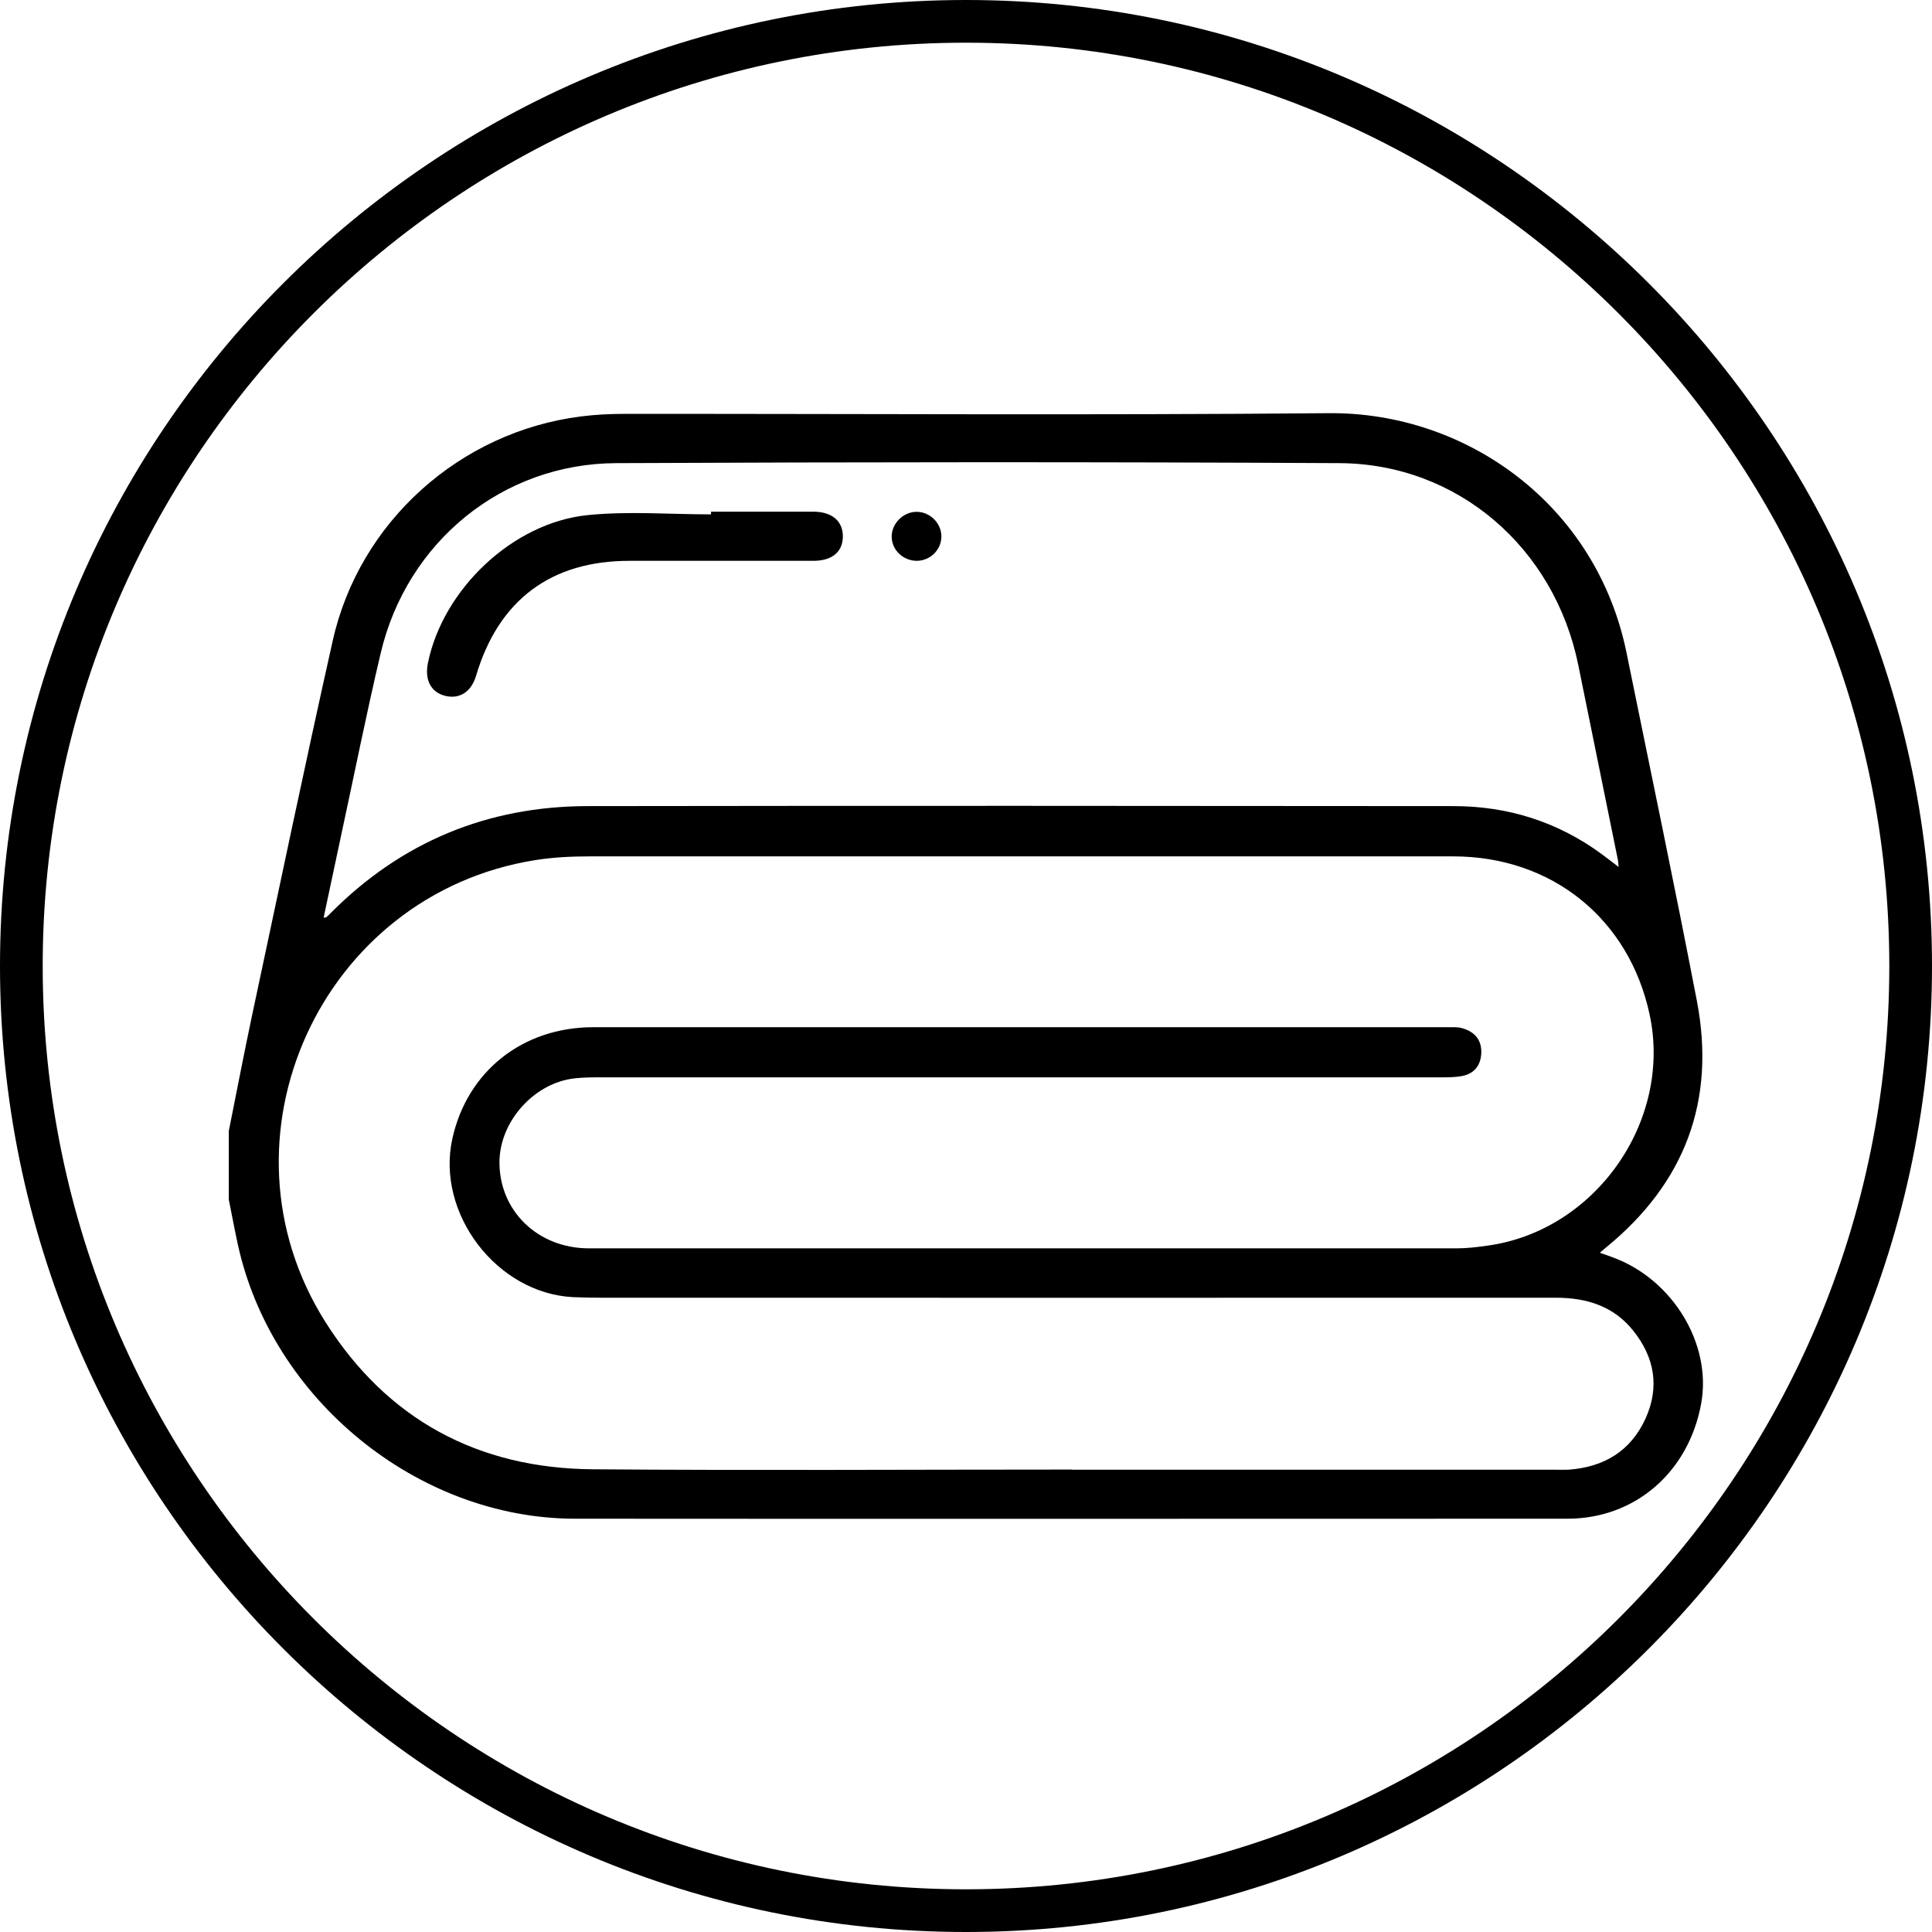
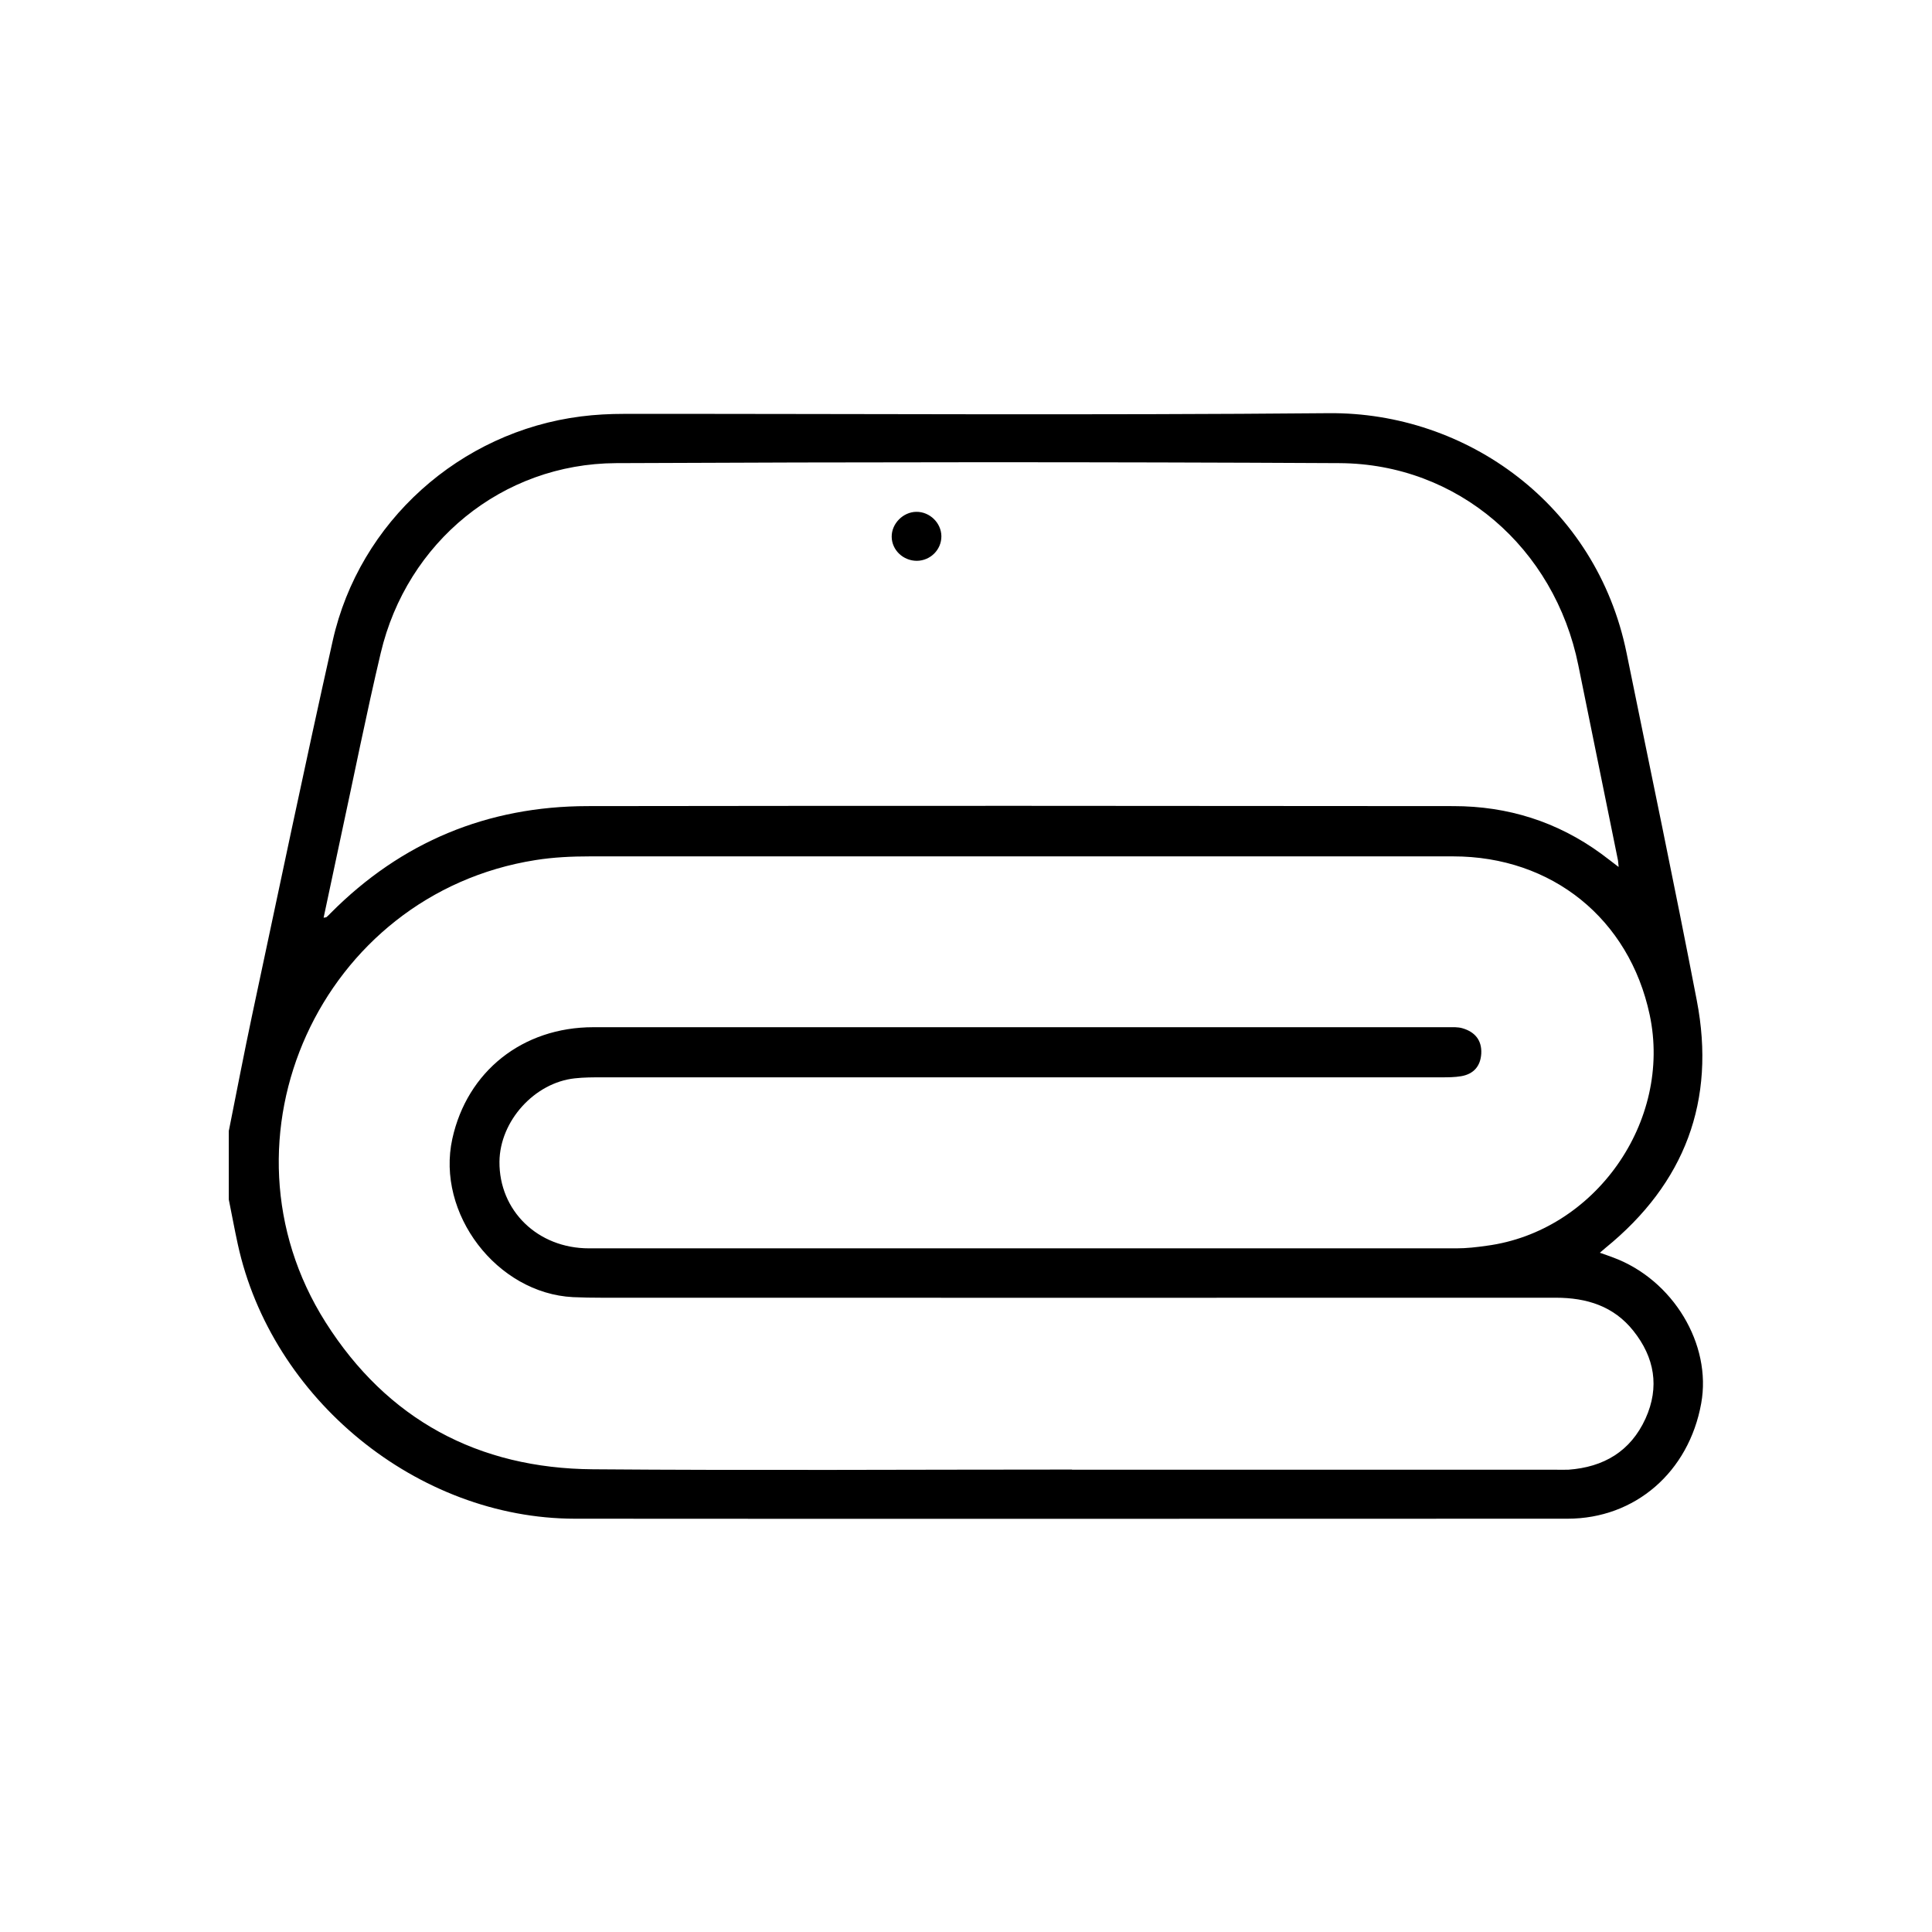
<svg xmlns="http://www.w3.org/2000/svg" width="50" height="50" viewBox="0 0 50 50" fill="none">
  <path d="M5.925 29.252C6.124 28.257 6.315 27.262 6.525 26.271C7.214 23.04 7.889 19.805 8.611 16.581C9.3 13.5 11.909 11.172 15.037 10.777C15.405 10.73 15.777 10.711 16.15 10.711C22.229 10.707 28.312 10.748 34.392 10.693C37.944 10.663 41.315 13.055 42.096 16.901C42.705 19.897 43.335 22.889 43.913 25.892C44.414 28.489 43.603 30.626 41.551 32.295C41.514 32.325 41.477 32.358 41.404 32.421C41.54 32.469 41.647 32.505 41.754 32.546C43.298 33.121 44.304 34.79 44.027 36.319C43.707 38.095 42.318 39.304 40.567 39.304C32.004 39.304 23.441 39.311 14.878 39.304C10.8 39.3 7.023 36.205 6.153 32.196C6.069 31.813 5.999 31.426 5.921 31.043C5.921 30.446 5.921 29.853 5.921 29.256L5.925 29.252ZM27.741 38.036C31.901 38.036 36.057 38.036 40.217 38.036C40.343 38.036 40.468 38.04 40.59 38.036C41.503 37.97 42.2 37.561 42.587 36.71C42.955 35.895 42.819 35.129 42.273 34.444C41.765 33.803 41.065 33.585 40.265 33.585C32.034 33.589 23.806 33.585 15.575 33.585C15.328 33.585 15.077 33.581 14.831 33.57C12.856 33.471 11.282 31.404 11.706 29.473C12.089 27.727 13.523 26.584 15.357 26.584C22.73 26.584 30.103 26.584 37.476 26.584C37.601 26.584 37.73 26.577 37.844 26.61C38.165 26.702 38.353 26.916 38.335 27.266C38.316 27.594 38.136 27.797 37.815 27.852C37.645 27.881 37.469 27.881 37.295 27.881C30.059 27.881 22.822 27.881 15.586 27.881C15.35 27.881 15.114 27.881 14.878 27.907C13.832 28.018 12.937 29.012 12.926 30.063C12.915 31.33 13.913 32.307 15.243 32.307C22.727 32.307 30.214 32.307 37.697 32.307C37.955 32.307 38.217 32.277 38.475 32.24C41.279 31.868 43.283 29.024 42.693 26.26C42.163 23.78 40.166 22.163 37.609 22.163C30.162 22.163 22.712 22.163 15.265 22.163C14.797 22.163 14.322 22.185 13.858 22.259C8.305 23.136 5.416 29.469 8.427 34.222C10.022 36.739 12.373 38.003 15.346 38.025C19.48 38.058 23.615 38.032 27.745 38.032L27.741 38.036ZM41.89 22.432C41.879 22.336 41.879 22.285 41.868 22.24C41.529 20.567 41.186 18.895 40.847 17.218C40.232 14.175 37.723 12.001 34.665 11.986C28.423 11.953 22.181 11.957 15.94 11.986C12.999 12.001 10.531 14.027 9.853 16.901C9.48 18.478 9.164 20.07 8.821 21.654C8.674 22.347 8.526 23.04 8.375 23.751C8.43 23.74 8.445 23.74 8.452 23.733C8.489 23.699 8.526 23.666 8.559 23.629C10.391 21.787 12.616 20.866 15.206 20.862C22.675 20.851 30.147 20.855 37.616 20.862C39.02 20.862 40.302 21.264 41.441 22.096C41.577 22.196 41.713 22.303 41.883 22.432H41.89Z" fill="black" />
-   <path d="M18.401 13.242C19.282 13.242 20.162 13.242 21.043 13.242C21.537 13.242 21.82 13.489 21.813 13.895C21.805 14.285 21.533 14.514 21.05 14.514C19.462 14.514 17.878 14.514 16.29 14.514C14.256 14.514 12.903 15.531 12.321 17.487C12.196 17.907 11.894 18.102 11.514 18.007C11.15 17.911 10.984 17.594 11.076 17.152C11.466 15.251 13.268 13.526 15.21 13.331C16.264 13.224 17.336 13.312 18.401 13.312C18.401 13.287 18.401 13.265 18.401 13.239V13.242Z" fill="black" />
  <path d="M24.363 13.876C24.366 14.223 24.082 14.51 23.729 14.514C23.375 14.514 23.08 14.237 23.077 13.891C23.073 13.552 23.371 13.25 23.714 13.246C24.06 13.242 24.359 13.53 24.363 13.876Z" fill="black" />
-   <path d="M25 50C11.216 50 0 38.784 0 25C0 11.216 11.216 0 25 0C38.784 0 50 11.216 50 25C50 38.784 38.784 50 25 50ZM25 1.105C11.824 1.105 1.105 11.824 1.105 25C1.105 38.176 11.824 48.895 25 48.895C38.176 48.895 48.895 38.176 48.895 25C48.895 11.824 38.176 1.105 25 1.105Z" fill="black" />
</svg>